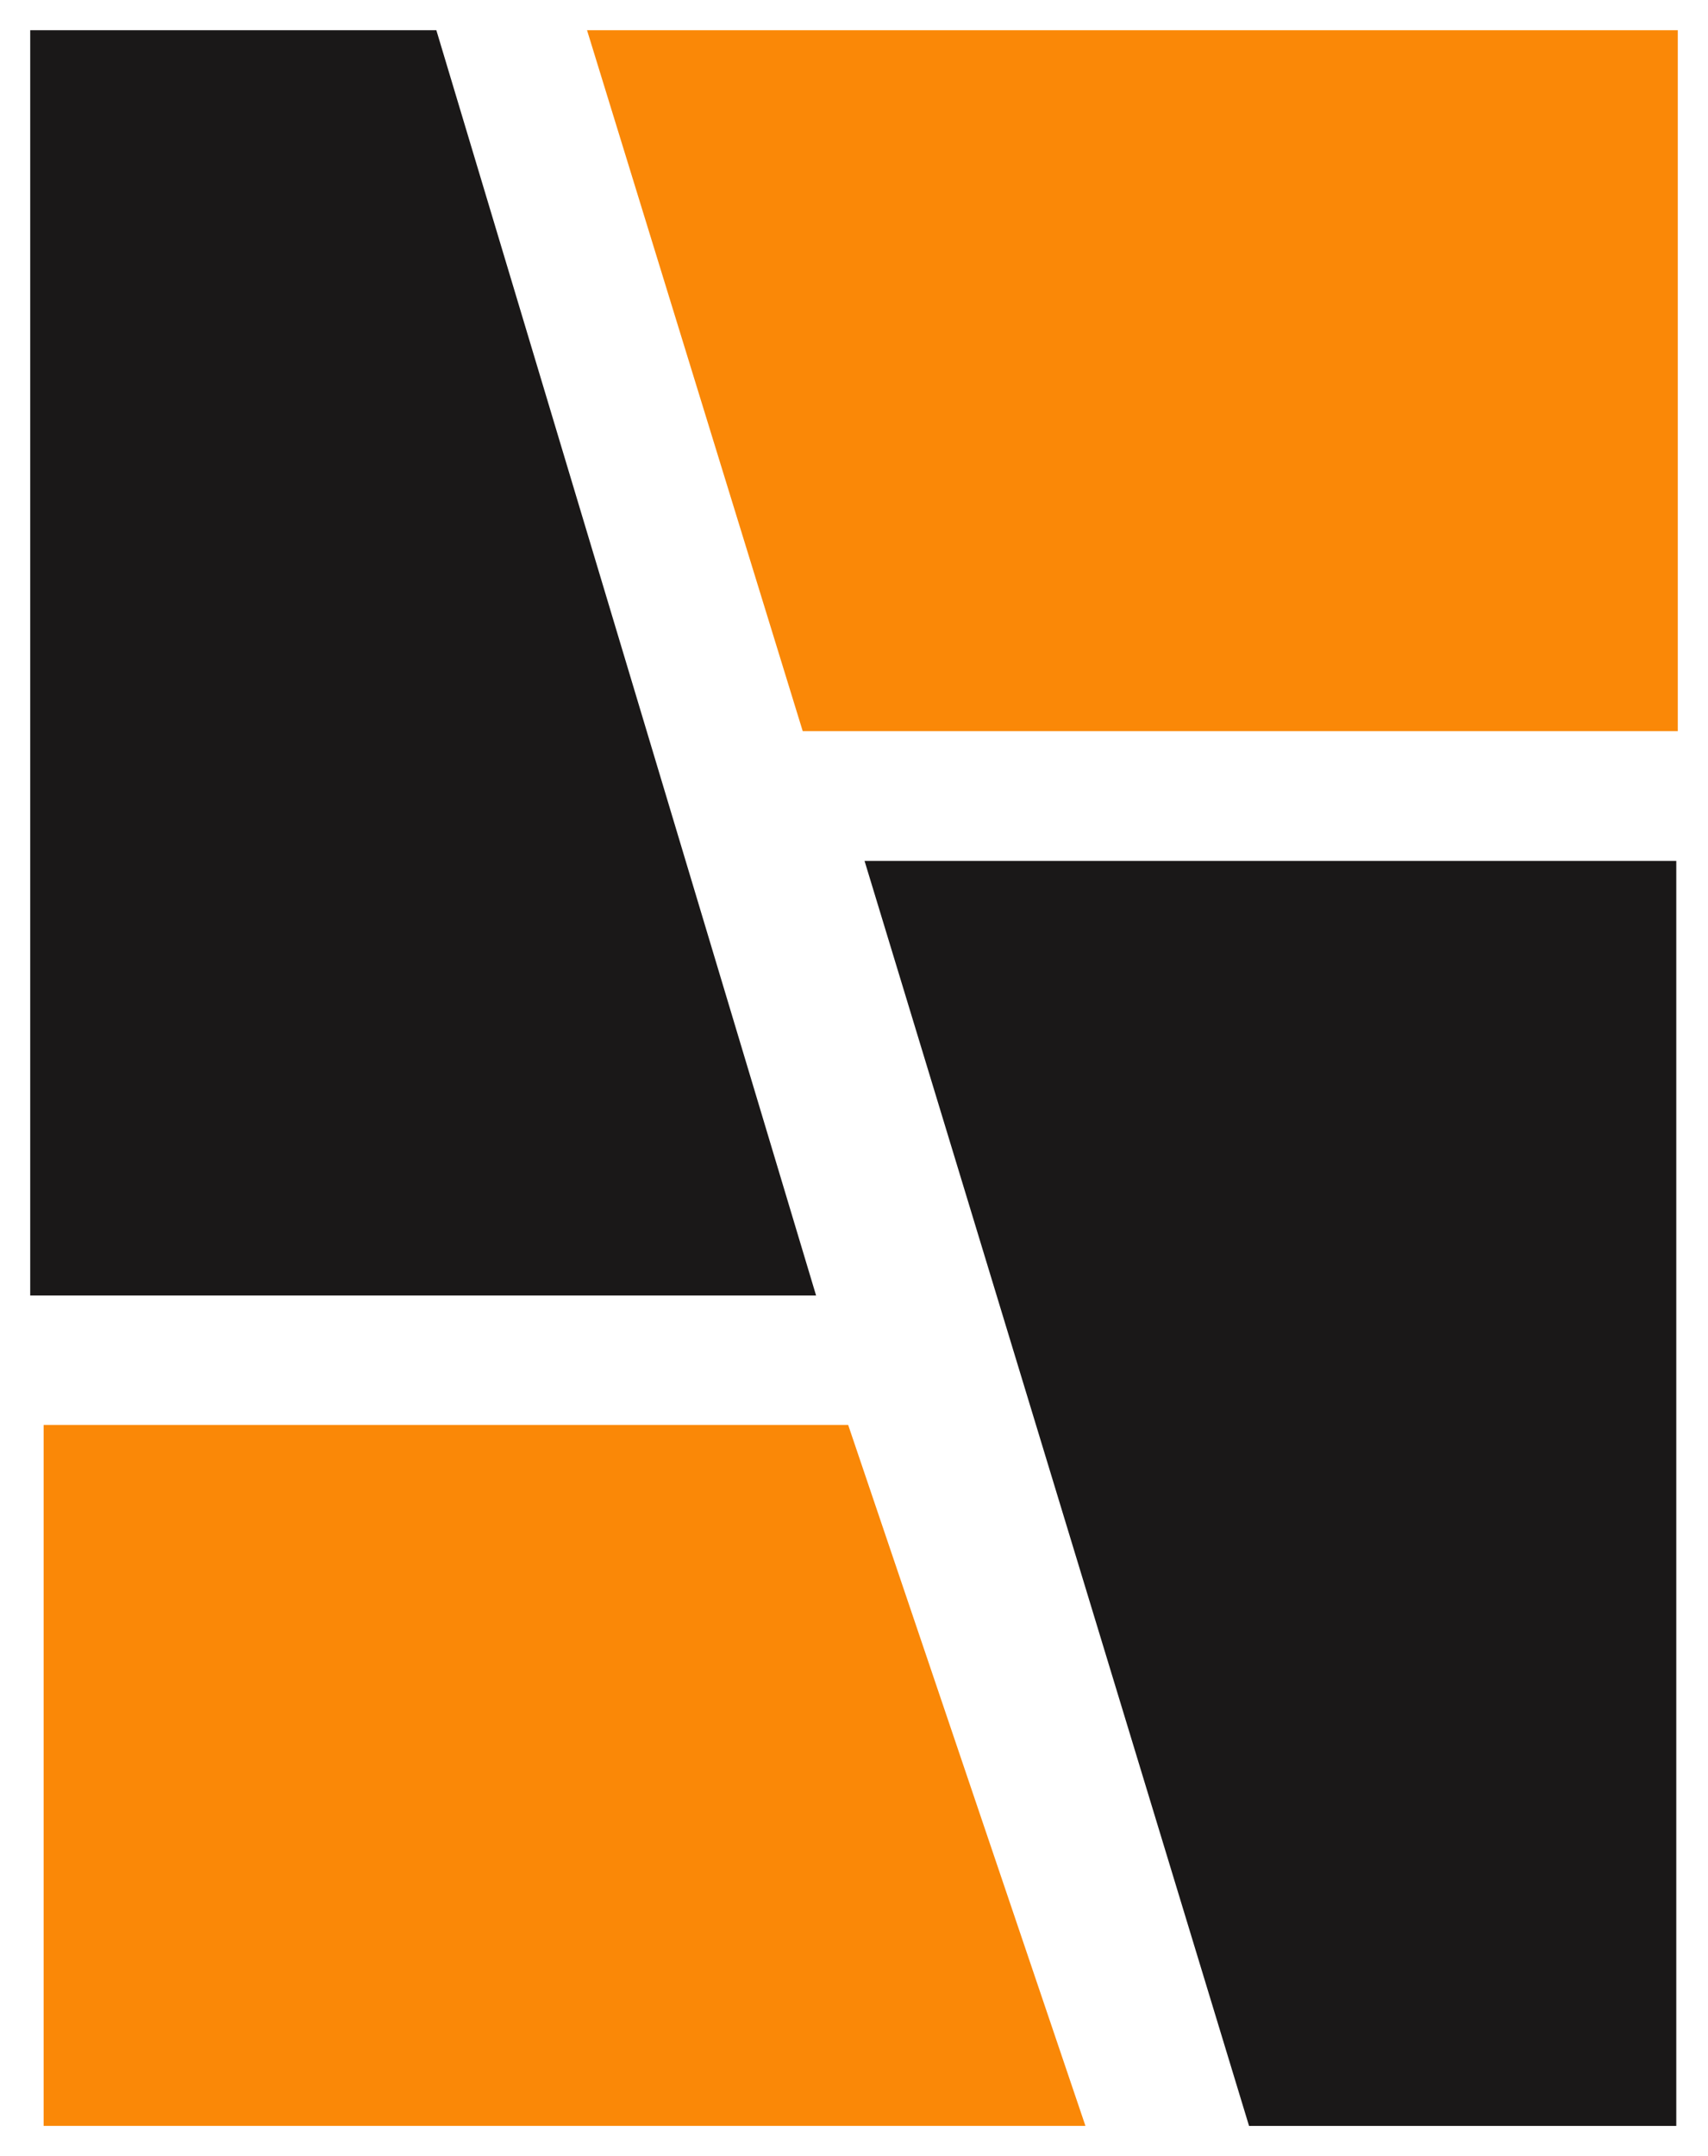
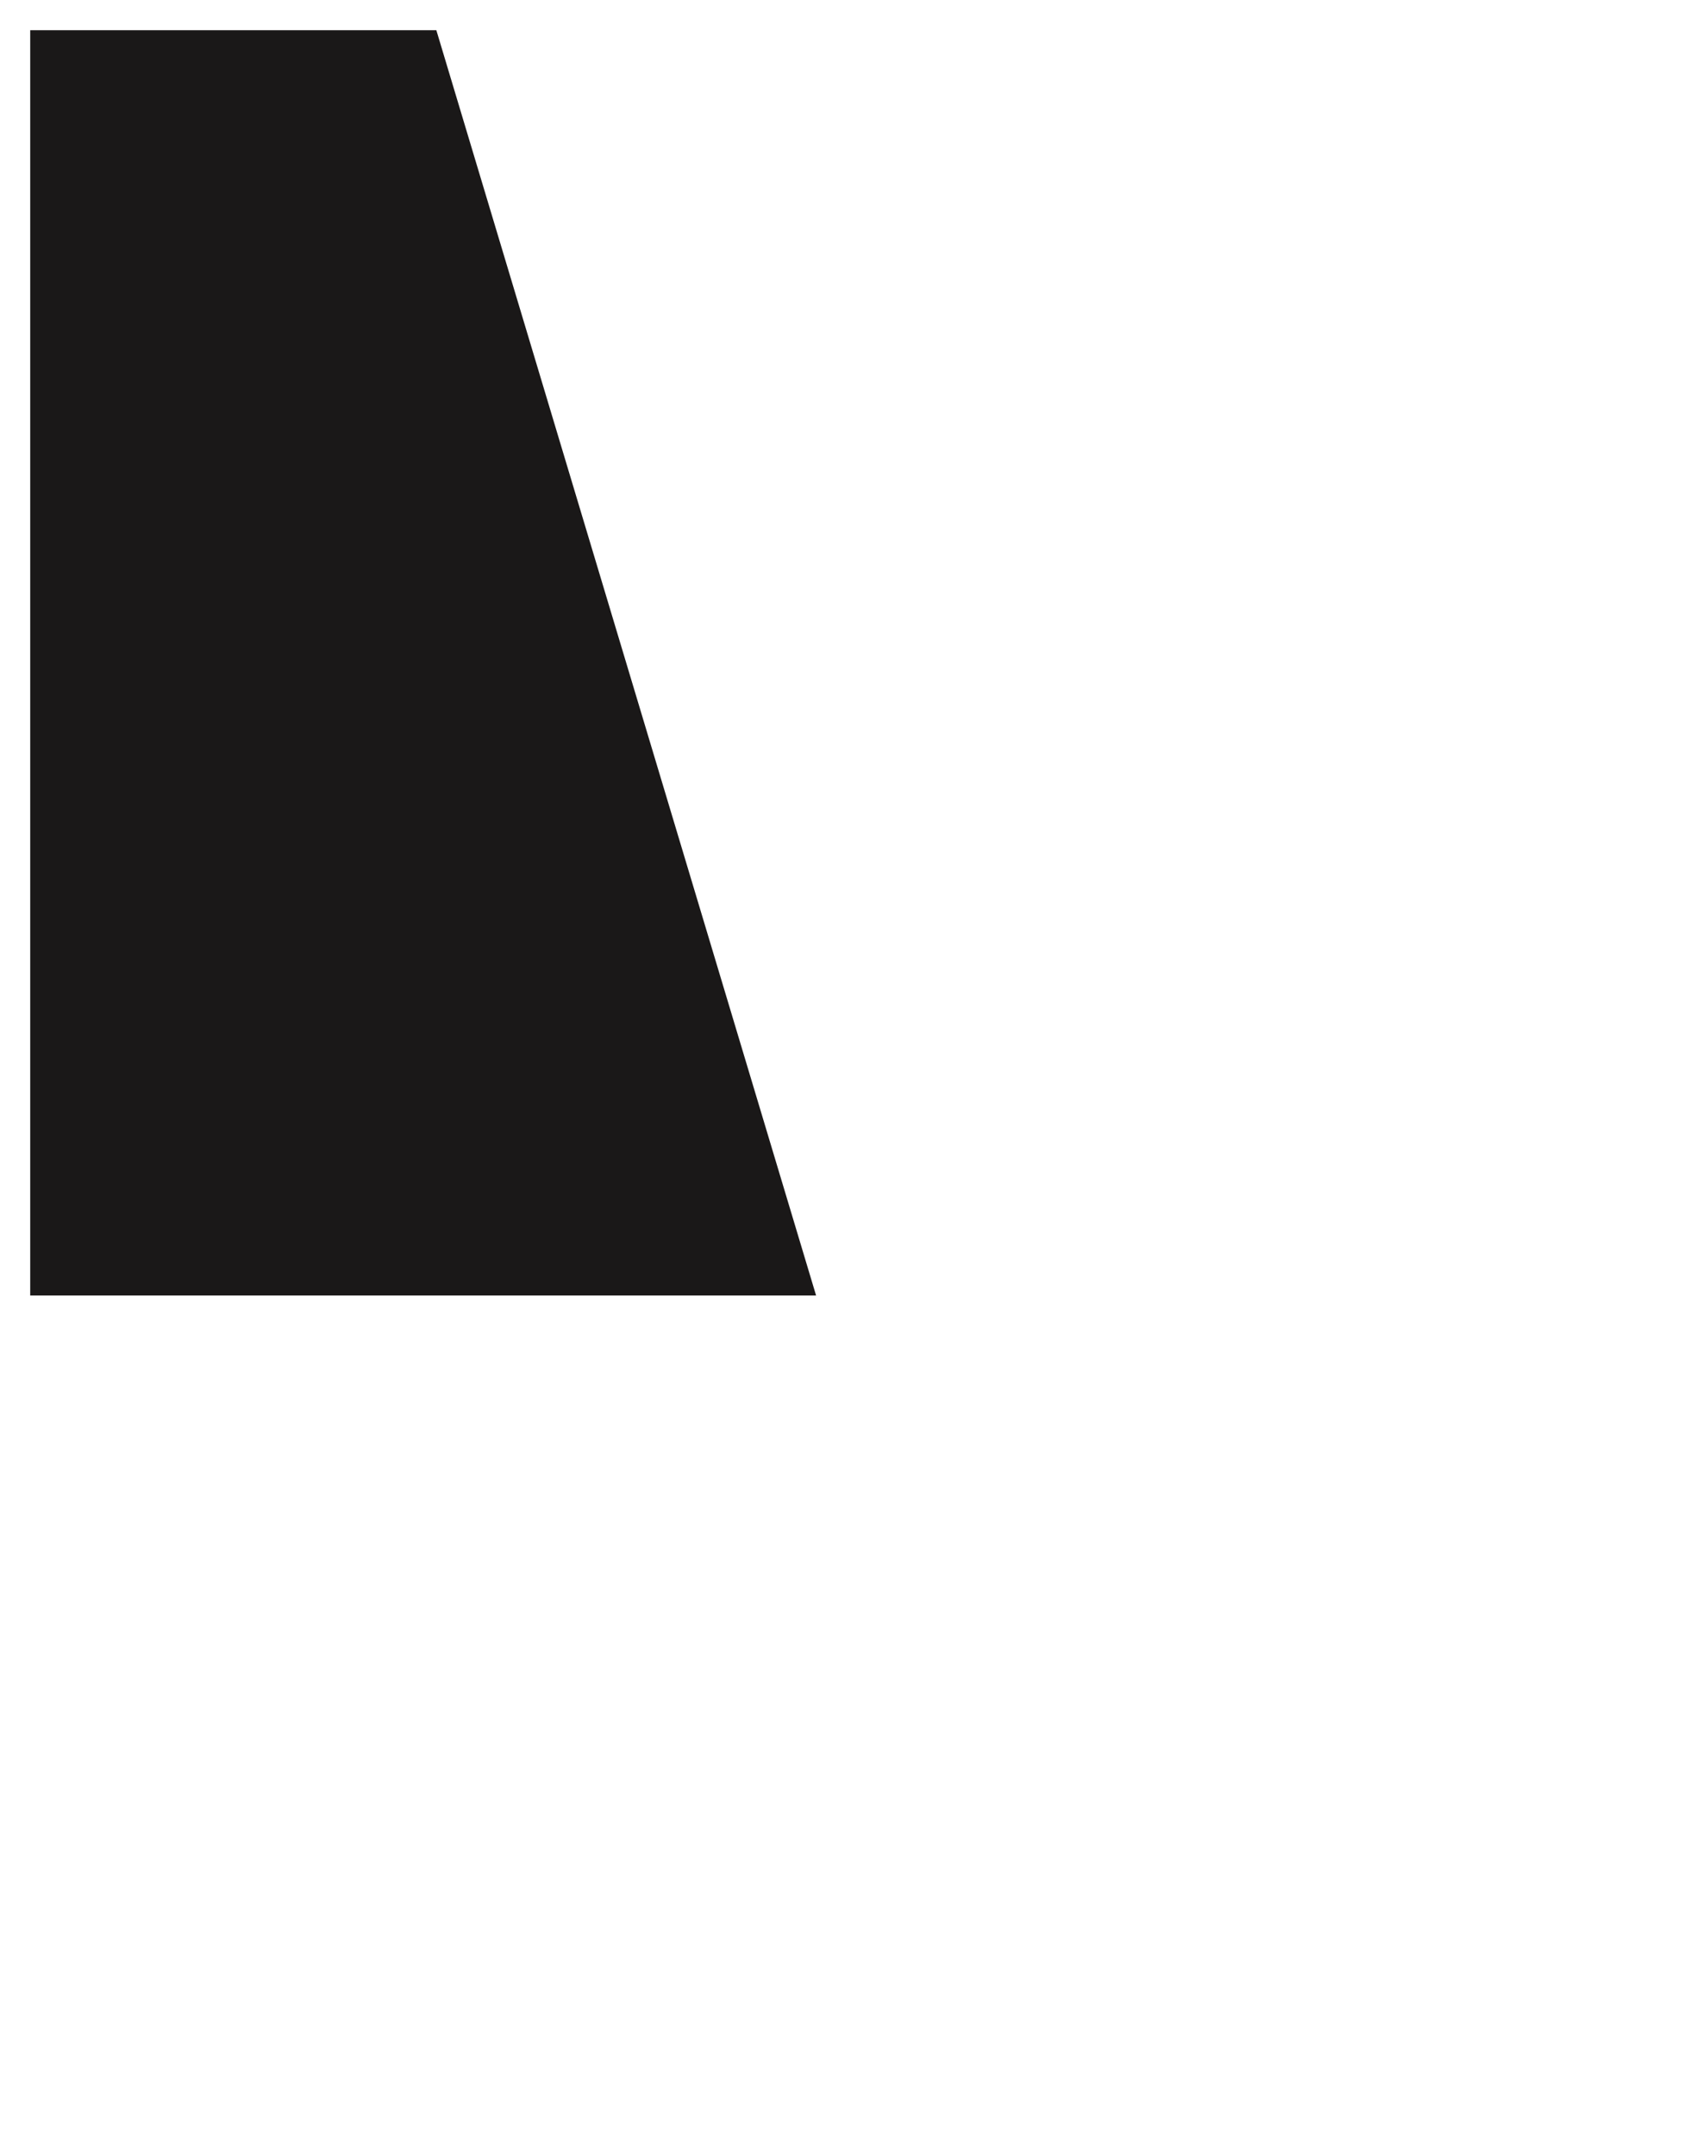
<svg xmlns="http://www.w3.org/2000/svg" width="28.269" height="35.667" viewBox="0 0 28.269 35.667">
  <g transform="translate(-131.5 -108.5)">
-     <path d="M31.769,14.161H14.526V2.566H27.842Z" transform="translate(117.696 129.505)" fill="#fa8807" stroke="rgba(0,0,0,0)" stroke-width="1" />
    <path d="M5.186,3.67V24.6H18.193L11.908,3.67" transform="translate(126.814 105.33)" fill="#1a1818" stroke="rgba(0,0,0,0)" stroke-width="1" />
-     <path d="M7.259,15.871H21.742V4.276H3.689Z" transform="translate(137.527 104.724)" fill="#fa8807" stroke="rgba(0,0,0,0)" stroke-width="1" />
-     <path d="M15.709,23.492h.95V2.566H3.224L9.588,23.492Z" transform="translate(142.585 120.175)" fill="#1a1818" stroke="rgba(0,0,0,0)" stroke-width="1" />
  </g>
</svg>